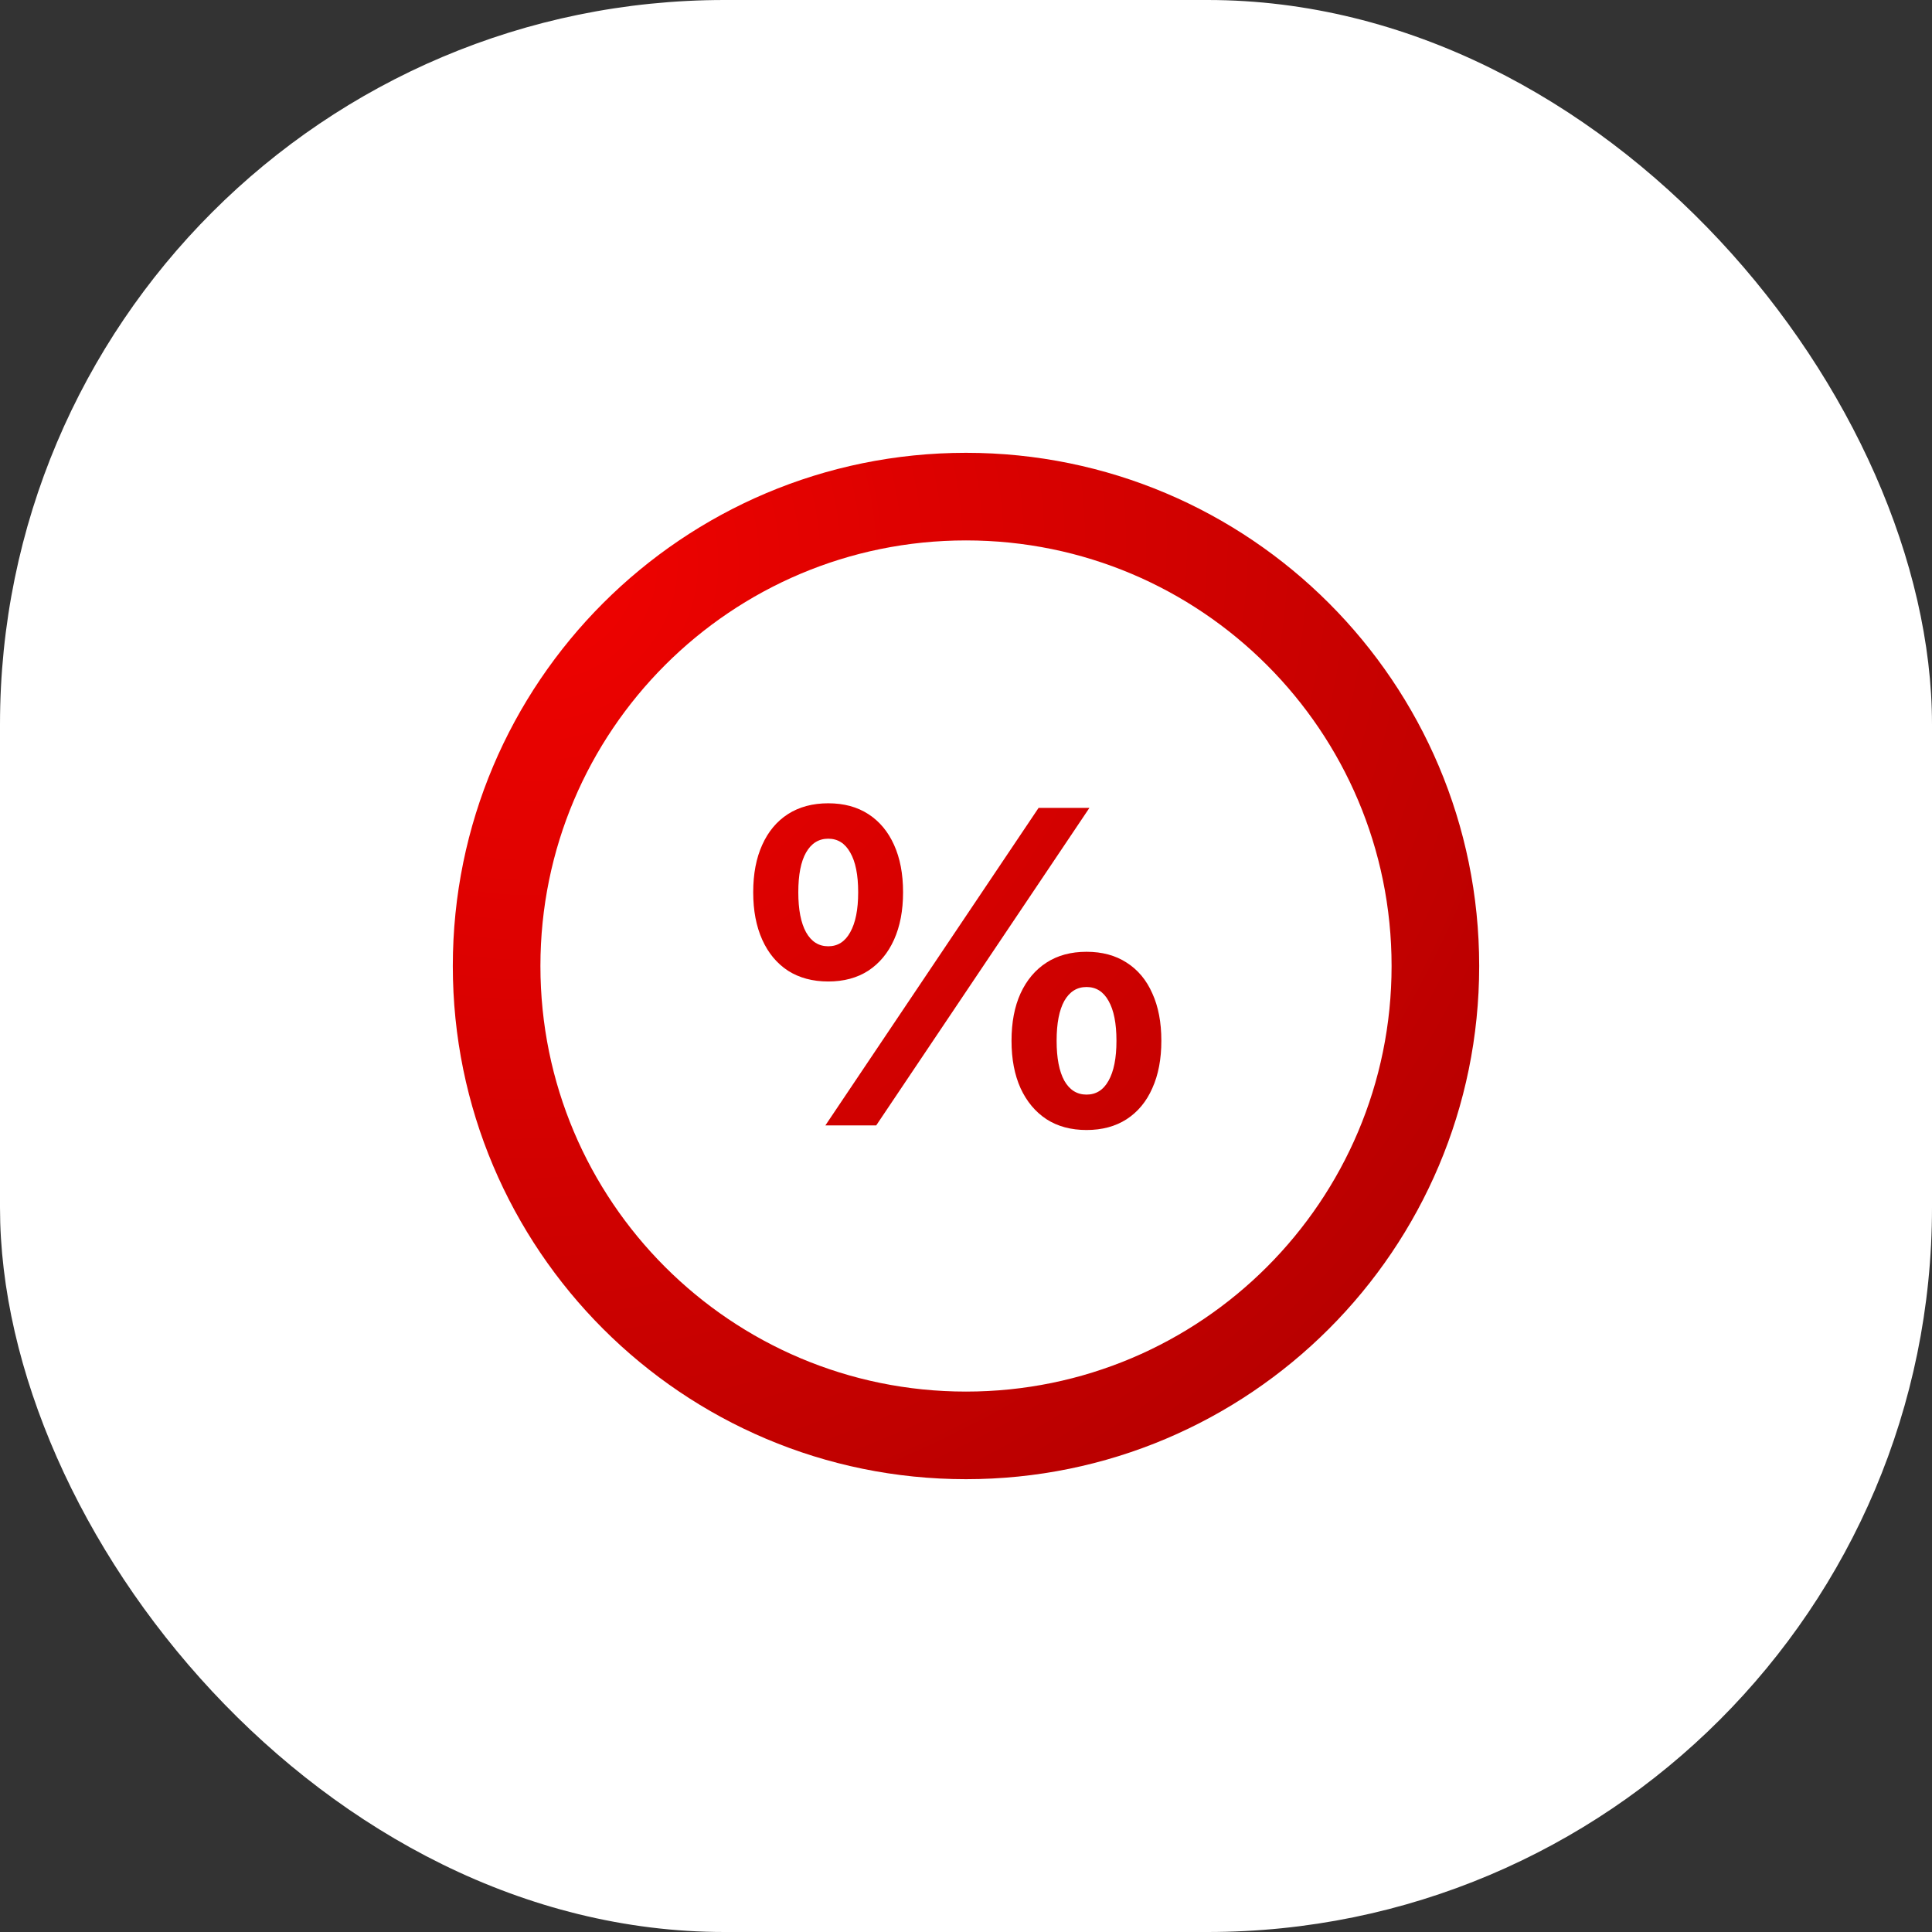
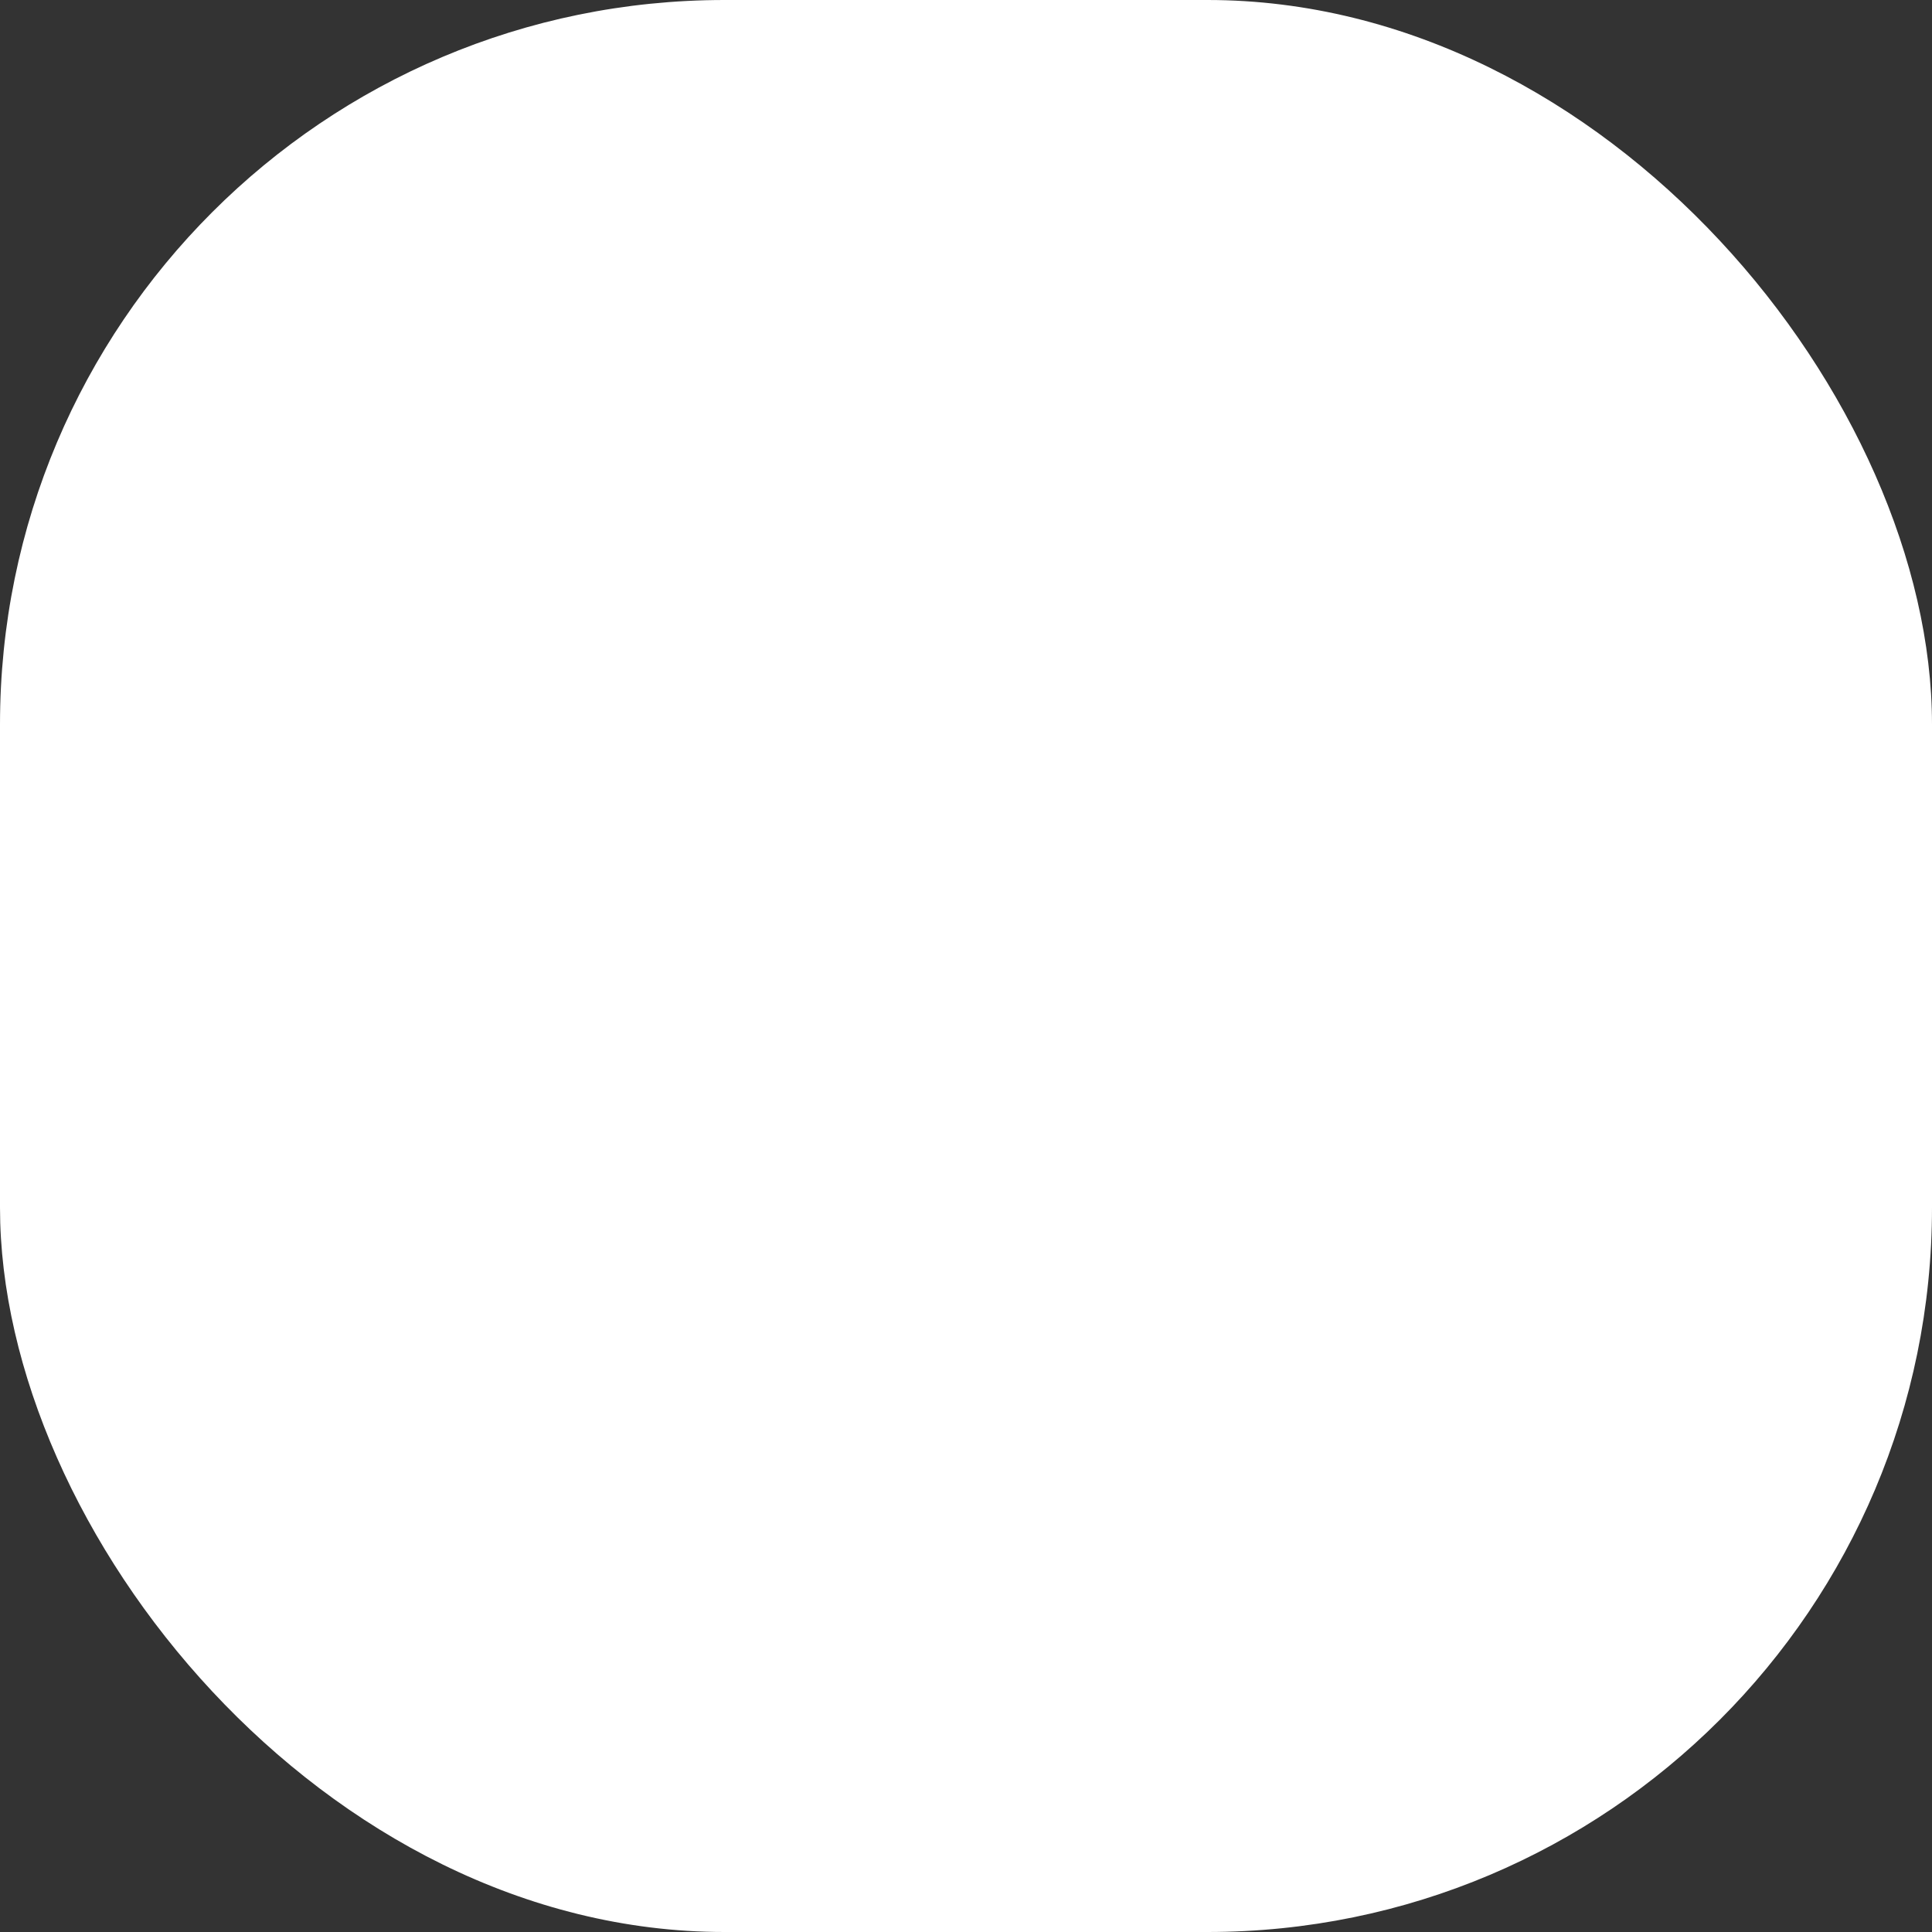
<svg xmlns="http://www.w3.org/2000/svg" width="64" height="64" viewBox="0 0 64 64" fill="none">
  <rect x="0" y="0" width="64" height="64" fill="#333333" stroke="none" />
  <rect width="64" height="64" rx="24" fill="white" />
-   <path fill-rule="evenodd" clip-rule="evenodd" d="M46.098 32C46.098 39.786 39.786 46.098 32 46.098C24.214 46.098 17.902 39.786 17.902 32C17.902 24.214 24.214 17.902 32 17.902C39.786 17.902 46.098 24.214 46.098 32ZM49 32C49 41.389 41.389 49 32 49C22.611 49 15 41.389 15 32C15 22.611 22.611 15 32 15C41.389 15 49 22.611 49 32ZM26.103 32.156C26.477 32.394 26.922 32.513 27.437 32.513C27.952 32.513 28.394 32.394 28.763 32.156C29.132 31.913 29.417 31.571 29.616 31.129C29.815 30.686 29.915 30.164 29.915 29.562V29.554C29.915 28.947 29.815 28.425 29.616 27.987C29.417 27.545 29.132 27.205 28.763 26.967C28.394 26.729 27.952 26.61 27.437 26.61C26.922 26.61 26.477 26.729 26.103 26.967C25.733 27.205 25.449 27.545 25.25 27.987C25.051 28.425 24.951 28.947 24.951 29.554V29.562C24.951 30.164 25.051 30.686 25.25 31.129C25.449 31.571 25.733 31.913 26.103 32.156ZM28.165 30.881C27.995 31.192 27.752 31.347 27.437 31.347C27.121 31.347 26.875 31.192 26.701 30.881C26.53 30.57 26.445 30.13 26.445 29.562V29.554C26.445 28.981 26.53 28.544 26.701 28.242C26.875 27.936 27.121 27.783 27.437 27.783C27.752 27.783 27.995 27.936 28.165 28.242C28.34 28.544 28.428 28.981 28.428 29.554V29.562C28.428 30.13 28.34 30.57 28.165 30.881ZM27.342 37.28H29.026L36.088 26.763H34.404L27.342 37.28ZM34.667 37.076C35.036 37.314 35.478 37.433 35.993 37.433C36.508 37.433 36.95 37.314 37.32 37.076C37.694 36.833 37.978 36.49 38.172 36.048C38.372 35.606 38.471 35.084 38.471 34.481V34.474C38.471 33.867 38.372 33.344 38.172 32.907C37.978 32.465 37.694 32.125 37.32 31.887C36.95 31.648 36.508 31.529 35.993 31.529C35.478 31.529 35.036 31.648 34.667 31.887C34.297 32.125 34.011 32.465 33.807 32.907C33.608 33.344 33.508 33.867 33.508 34.474V34.481C33.508 35.084 33.608 35.606 33.807 36.048C34.011 36.49 34.297 36.833 34.667 37.076ZM36.722 35.8C36.552 36.107 36.309 36.26 35.993 36.26C35.677 36.26 35.432 36.107 35.257 35.8C35.087 35.49 35.002 35.05 35.002 34.481V34.474C35.002 33.901 35.087 33.461 35.257 33.155C35.432 32.849 35.677 32.696 35.993 32.696C36.309 32.696 36.552 32.849 36.722 33.155C36.897 33.461 36.984 33.901 36.984 34.474V34.481C36.984 35.05 36.897 35.49 36.722 35.8Z" fill="url(#paint0_radial_3460_3650)" />
  <defs>
    <radialGradient id="paint0_radial_3460_3650" cx="0" cy="0" r="1" gradientUnits="userSpaceOnUse" gradientTransform="translate(18.188 18.719) rotate(51.115) scale(42.314 44.62)">
      <stop stop-color="#F00200" />
      <stop offset="1" stop-color="#AF0000" />
    </radialGradient>
  </defs>
</svg>